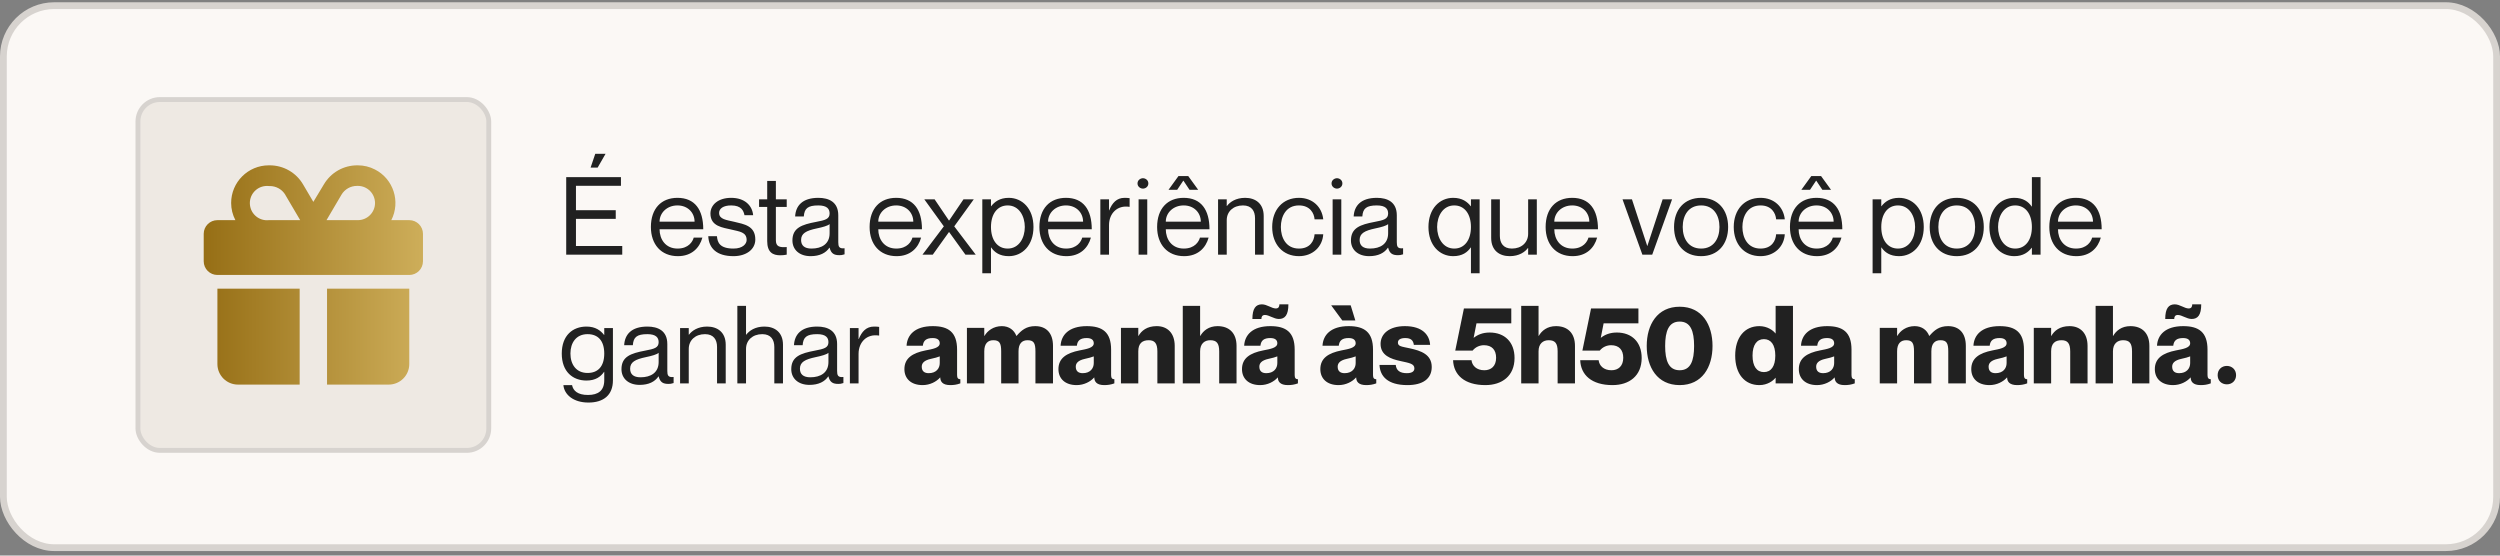
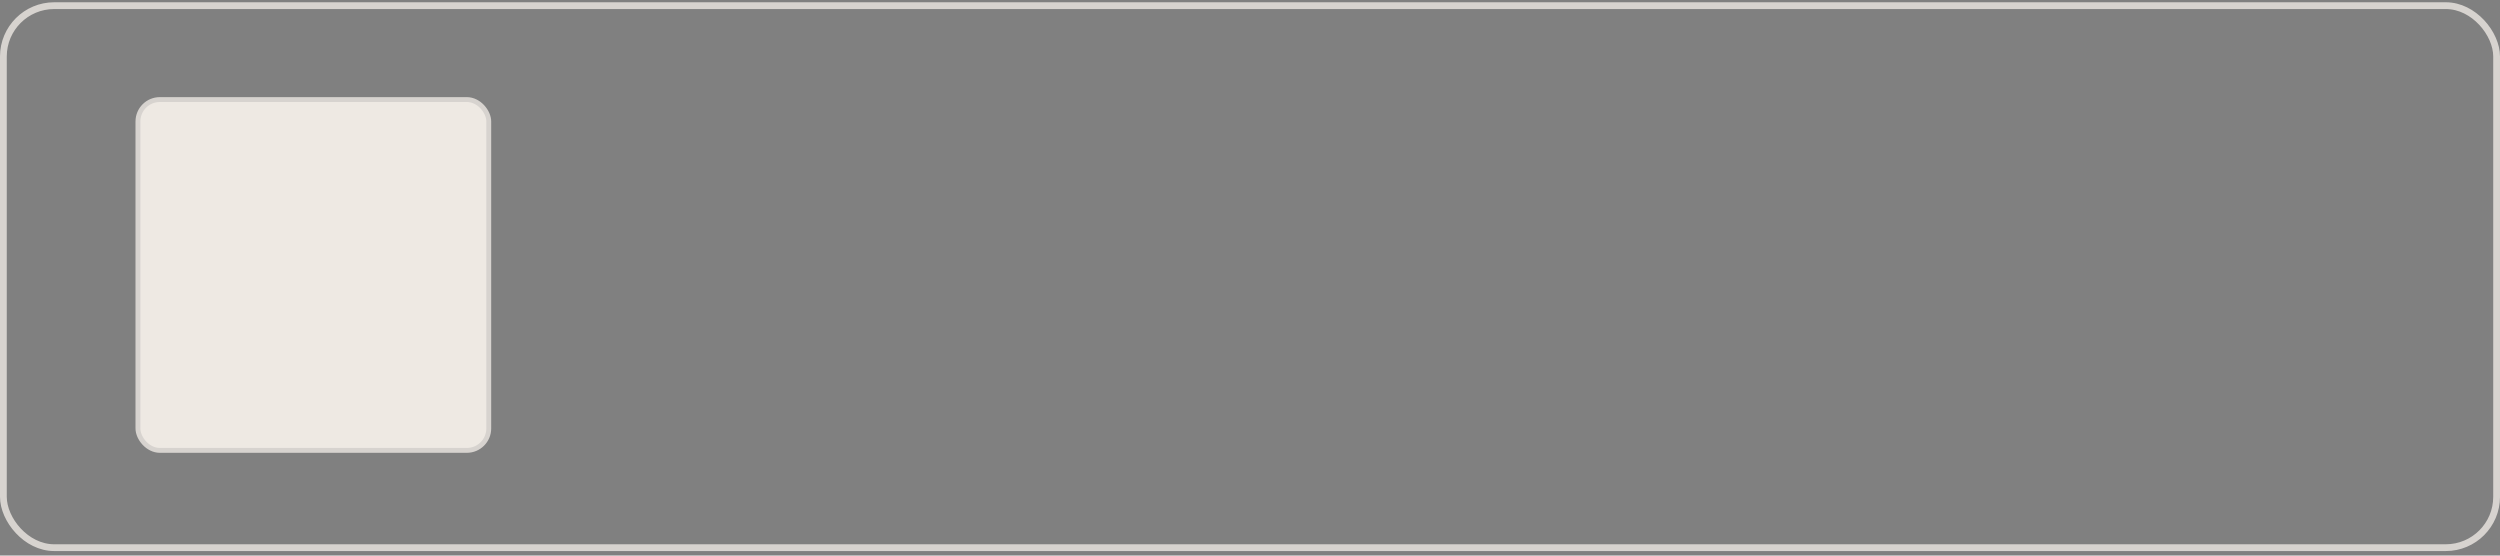
<svg xmlns="http://www.w3.org/2000/svg" width="369" height="82" viewBox="0 0 369 82" fill="none">
  <rect x="0" y="0" width="369" height="82" fill="#808080" stroke="none" />
-   <rect x="0.5" y="0.835" width="368" height="80" rx="7.5" fill="#FBF8F5" />
  <rect x="0.5" y="0.835" width="368" height="80" rx="7.5" stroke="#D7D3CF" />
  <rect x="20.36" y="14.694" width="51.781" height="51.781" rx="3.236" fill="#EEE9E3" />
  <rect x="20.36" y="14.694" width="51.781" height="51.781" rx="3.236" stroke="#D7D3CF" stroke-width="0.719" />
-   <path d="M42.107 28.754L44.308 32.494H39.677C38.289 32.645 37.037 31.638 36.893 30.243C36.742 28.855 37.749 27.604 39.144 27.46C39.324 27.438 39.504 27.438 39.684 27.46H39.82C40.763 27.46 41.633 27.949 42.115 28.754H42.107ZM34.117 29.962C34.117 30.847 34.333 31.71 34.743 32.494H32.089C30.974 32.494 30.068 33.4 30.068 34.515V38.564C30.068 39.679 30.974 40.585 32.089 40.585H60.41C61.525 40.585 62.431 39.679 62.431 38.564V34.515C62.431 33.4 61.525 32.494 60.41 32.494H57.757C59.152 29.761 58.073 26.41 55.34 25.015C54.556 24.612 53.701 24.403 52.823 24.403H52.722C50.702 24.403 48.839 25.468 47.81 27.208L46.25 29.797L44.725 27.208C43.704 25.468 41.834 24.403 39.813 24.403H39.677C36.606 24.403 34.117 26.892 34.117 29.962ZM55.355 29.962C55.355 31.358 54.218 32.494 52.823 32.494H48.192L50.392 28.754C50.874 27.927 51.766 27.424 52.722 27.438H52.859C54.24 27.46 55.347 28.582 55.355 29.962ZM32.089 42.606V53.731C32.089 55.407 33.449 56.766 35.124 56.766H44.229V42.606H32.089ZM48.271 56.766H57.376C59.051 56.766 60.41 55.407 60.41 53.731V42.606H48.271V56.766Z" fill="url(#paint0_linear_2574_1126)" />
-   <path d="M87.86 22.705H89.38L88.212 24.737H87.172L87.86 22.705ZM85.012 31.025H90.884V32.305H85.012V36.305H91.844V37.585H83.572V26.145H91.652V27.425H85.012V31.025ZM100.008 36.689C101.64 36.689 102.248 35.633 102.392 35.073H103.672C103.256 36.593 102.088 37.809 100.056 37.809C97.576 37.809 96.072 36.065 96.072 33.505C96.072 30.785 97.608 29.201 99.992 29.201C102.552 29.201 103.8 30.945 103.8 33.841H97.352C97.352 35.313 98.232 36.689 100.008 36.689ZM99.992 30.321C98.456 30.321 97.352 31.409 97.352 32.721H102.52C102.52 31.409 101.528 30.321 99.992 30.321ZM108.38 32.737C109.836 33.089 111.484 33.329 111.484 35.345C111.484 36.833 110.124 37.809 108.268 37.809C105.772 37.809 104.62 36.625 104.54 34.865H105.82C105.9 35.777 106.22 36.689 108.268 36.689C109.66 36.689 110.204 35.969 110.204 35.425C110.204 34.241 109.132 34.177 107.964 33.889C106.716 33.585 104.86 33.441 104.86 31.521C104.86 30.241 105.996 29.201 107.916 29.201C109.948 29.201 111.036 30.353 111.164 31.761H109.884C109.756 31.137 109.452 30.321 107.916 30.321C106.764 30.321 106.14 30.785 106.14 31.425C106.14 32.385 107.244 32.465 108.38 32.737ZM116.12 30.545H114.52V35.457C114.52 36.385 115.032 36.545 116.12 36.465V37.585C115.832 37.649 115.496 37.681 115.16 37.681C114.072 37.681 113.24 37.249 113.24 35.585V30.545H112.04V29.425H113.24V26.705H114.52V29.425H116.12V30.545ZM122.45 31.505C122.45 30.865 122.098 30.321 120.786 30.321C119.234 30.321 118.722 30.769 118.642 31.953H117.362C117.442 30.385 118.418 29.201 120.786 29.201C122.338 29.201 123.73 29.809 123.73 31.777V35.745C123.73 36.385 123.842 36.737 124.658 36.641V37.537C124.322 37.649 124.146 37.665 123.906 37.665C123.138 37.665 122.674 37.457 122.45 36.561H122.418C121.906 37.329 120.994 37.809 119.65 37.809C118.002 37.809 116.962 36.865 116.962 35.489C116.962 33.633 118.338 33.153 120.45 32.753C121.826 32.497 122.45 32.321 122.45 31.505ZM119.778 36.689C121.298 36.689 122.45 36.001 122.45 34.433V33.073C122.21 33.313 121.426 33.537 120.562 33.713C118.978 34.049 118.242 34.449 118.242 35.425C118.242 36.225 118.722 36.689 119.778 36.689ZM132.29 36.689C133.922 36.689 134.53 35.633 134.674 35.073H135.954C135.538 36.593 134.37 37.809 132.338 37.809C129.858 37.809 128.354 36.065 128.354 33.505C128.354 30.785 129.89 29.201 132.274 29.201C134.834 29.201 136.082 30.945 136.082 33.841H129.634C129.634 35.313 130.514 36.689 132.29 36.689ZM132.274 30.321C130.738 30.321 129.634 31.409 129.634 32.721H134.802C134.802 31.409 133.81 30.321 132.274 30.321ZM136.431 29.425H137.951L140.062 32.545H140.095L142.207 29.425H143.727L140.847 33.409L144.015 37.585H142.495L140.095 34.257H140.062L137.679 37.585H136.159L139.311 33.409L136.431 29.425ZM148.893 29.201C150.909 29.201 152.541 30.817 152.541 33.505C152.541 36.193 150.909 37.809 148.893 37.809C147.549 37.809 146.781 37.233 146.301 36.529H146.269V40.337H144.989V29.425H146.269V30.433H146.301C146.781 29.809 147.549 29.201 148.893 29.201ZM148.733 36.689C150.413 36.689 151.261 35.105 151.261 33.505C151.261 31.905 150.413 30.321 148.733 30.321C147.213 30.321 146.269 31.585 146.269 33.505C146.269 35.425 147.213 36.689 148.733 36.689ZM157.352 36.689C158.984 36.689 159.592 35.633 159.736 35.073H161.016C160.6 36.593 159.432 37.809 157.4 37.809C154.92 37.809 153.416 36.065 153.416 33.505C153.416 30.785 154.952 29.201 157.336 29.201C159.896 29.201 161.144 30.945 161.144 33.841H154.696C154.696 35.313 155.576 36.689 157.352 36.689ZM157.336 30.321C155.8 30.321 154.696 31.409 154.696 32.721H159.864C159.864 31.409 158.872 30.321 157.336 30.321ZM165.979 29.201C166.283 29.201 166.507 29.217 166.731 29.249V30.529H166.699C164.923 30.241 163.691 31.489 163.691 33.233V37.585H162.411V29.425H163.691V31.041H163.723C164.155 29.969 164.811 29.201 165.979 29.201ZM168.696 27.841C168.344 27.841 167.896 27.569 167.896 27.073C167.896 26.577 168.344 26.305 168.696 26.305C169.064 26.305 169.496 26.577 169.496 27.073C169.496 27.569 169.064 27.841 168.696 27.841ZM168.056 29.425H169.336V37.585H168.056V29.425ZM174.647 26.673L173.751 28.017H172.471L173.943 25.985H175.383L176.855 28.017H175.575L174.679 26.673H174.647ZM174.727 36.689C176.359 36.689 176.967 35.633 177.111 35.073H178.391C177.975 36.593 176.807 37.809 174.775 37.809C172.295 37.809 170.791 36.065 170.791 33.505C170.791 30.785 172.327 29.201 174.711 29.201C177.271 29.201 178.519 30.945 178.519 33.841H172.071C172.071 35.313 172.951 36.689 174.727 36.689ZM174.711 30.321C173.175 30.321 172.071 31.409 172.071 32.721H177.239C177.239 31.409 176.247 30.321 174.711 30.321ZM183.786 29.201C185.274 29.201 186.522 30.017 186.522 31.889V37.585H185.242V32.209C185.242 31.153 184.746 30.321 183.466 30.321C182.026 30.321 181.066 31.233 181.066 32.497V37.585H179.786V29.425H181.066V30.401H181.098C181.53 29.825 182.394 29.201 183.786 29.201ZM194.031 32.369C193.967 31.473 193.359 30.321 191.727 30.321C189.791 30.321 189.055 31.969 189.055 33.505C189.055 35.041 189.791 36.689 191.727 36.689C193.375 36.689 193.967 35.553 194.031 34.577H195.311C195.199 36.433 193.743 37.809 191.727 37.809C189.343 37.809 187.775 36.065 187.775 33.505C187.775 30.945 189.343 29.201 191.727 29.201C193.743 29.201 195.119 30.545 195.311 32.369H194.031ZM197.336 27.841C196.984 27.841 196.536 27.569 196.536 27.073C196.536 26.577 196.984 26.305 197.336 26.305C197.704 26.305 198.136 26.577 198.136 27.073C198.136 27.569 197.704 27.841 197.336 27.841ZM196.696 29.425H197.976V37.585H196.696V29.425ZM204.888 31.505C204.888 30.865 204.536 30.321 203.224 30.321C201.672 30.321 201.16 30.769 201.08 31.953H199.8C199.88 30.385 200.856 29.201 203.224 29.201C204.776 29.201 206.168 29.809 206.168 31.777V35.745C206.168 36.385 206.28 36.737 207.096 36.641V37.537C206.76 37.649 206.584 37.665 206.344 37.665C205.576 37.665 205.112 37.457 204.888 36.561H204.856C204.344 37.329 203.432 37.809 202.088 37.809C200.44 37.809 199.4 36.865 199.4 35.489C199.4 33.633 200.776 33.153 202.888 32.753C204.264 32.497 204.888 32.321 204.888 31.505ZM202.216 36.689C203.736 36.689 204.888 36.001 204.888 34.433V33.073C204.648 33.313 203.864 33.537 203 33.713C201.416 34.049 200.68 34.449 200.68 35.425C200.68 36.225 201.16 36.689 202.216 36.689ZM217.111 29.425H218.391V40.337H217.111V36.529H217.079C216.599 37.233 215.831 37.809 214.487 37.809C212.471 37.809 210.839 36.193 210.839 33.505C210.839 30.817 212.471 29.201 214.487 29.201C215.831 29.201 216.599 29.809 217.079 30.433H217.111V29.425ZM214.647 36.689C216.167 36.689 217.111 35.425 217.111 33.505C217.111 31.585 216.167 30.321 214.647 30.321C212.967 30.321 212.119 31.905 212.119 33.505C212.119 35.105 212.967 36.689 214.647 36.689ZM225.554 29.425H226.834V37.585H225.554V36.609H225.522C225.09 37.185 224.226 37.809 222.834 37.809C221.346 37.809 220.098 36.993 220.098 35.121V29.425H221.378V34.801C221.378 35.857 221.874 36.689 223.154 36.689C224.594 36.689 225.554 35.777 225.554 34.513V29.425ZM232.071 36.689C233.703 36.689 234.311 35.633 234.455 35.073H235.735C235.319 36.593 234.151 37.809 232.119 37.809C229.639 37.809 228.135 36.065 228.135 33.505C228.135 30.785 229.671 29.201 232.055 29.201C234.615 29.201 235.863 30.945 235.863 33.841H229.415C229.415 35.313 230.295 36.689 232.071 36.689ZM232.055 30.321C230.519 30.321 229.415 31.409 229.415 32.721H234.583C234.583 31.409 233.591 30.321 232.055 30.321ZM239.485 29.425H240.877L243.133 36.305H243.149L245.405 29.425H246.797L243.869 37.585H242.413L239.485 29.425ZM251.088 37.809C248.592 37.809 247.088 36.049 247.088 33.505C247.088 30.961 248.592 29.201 251.088 29.201C253.568 29.201 255.072 30.961 255.072 33.505C255.072 36.049 253.568 37.809 251.088 37.809ZM251.088 36.689C252.912 36.689 253.792 35.249 253.792 33.505C253.792 31.761 252.912 30.321 251.088 30.321C249.248 30.321 248.368 31.761 248.368 33.505C248.368 35.249 249.248 36.689 251.088 36.689ZM262.156 32.369C262.092 31.473 261.484 30.321 259.852 30.321C257.916 30.321 257.18 31.969 257.18 33.505C257.18 35.041 257.916 36.689 259.852 36.689C261.5 36.689 262.092 35.553 262.156 34.577H263.436C263.324 36.433 261.868 37.809 259.852 37.809C257.468 37.809 255.9 36.065 255.9 33.505C255.9 30.945 257.468 29.201 259.852 29.201C261.868 29.201 263.244 30.545 263.436 32.369H262.156ZM268.053 26.673L267.157 28.017H265.877L267.349 25.985H268.789L270.261 28.017H268.981L268.085 26.673H268.053ZM268.133 36.689C269.765 36.689 270.373 35.633 270.517 35.073H271.797C271.381 36.593 270.213 37.809 268.181 37.809C265.701 37.809 264.197 36.065 264.197 33.505C264.197 30.785 265.733 29.201 268.117 29.201C270.677 29.201 271.925 30.945 271.925 33.841H265.477C265.477 35.313 266.357 36.689 268.133 36.689ZM268.117 30.321C266.581 30.321 265.477 31.409 265.477 32.721H270.645C270.645 31.409 269.653 30.321 268.117 30.321ZM280.3 29.201C282.316 29.201 283.948 30.817 283.948 33.505C283.948 36.193 282.316 37.809 280.3 37.809C278.956 37.809 278.188 37.233 277.708 36.529H277.676V40.337H276.396V29.425H277.676V30.433H277.708C278.188 29.809 278.956 29.201 280.3 29.201ZM280.14 36.689C281.82 36.689 282.668 35.105 282.668 33.505C282.668 31.905 281.82 30.321 280.14 30.321C278.62 30.321 277.676 31.585 277.676 33.505C277.676 35.425 278.62 36.689 280.14 36.689ZM288.822 37.809C286.326 37.809 284.822 36.049 284.822 33.505C284.822 30.961 286.326 29.201 288.822 29.201C291.302 29.201 292.806 30.961 292.806 33.505C292.806 36.049 291.302 37.809 288.822 37.809ZM288.822 36.689C290.646 36.689 291.526 35.249 291.526 33.505C291.526 31.761 290.646 30.321 288.822 30.321C286.982 30.321 286.102 31.761 286.102 33.505C286.102 35.249 286.982 36.689 288.822 36.689ZM299.907 26.145H301.187V37.585H299.907V36.577H299.875C299.395 37.201 298.627 37.809 297.315 37.809C295.267 37.809 293.635 36.193 293.635 33.505C293.635 30.817 295.267 29.201 297.315 29.201C298.627 29.201 299.395 29.777 299.875 30.481H299.907V26.145ZM297.443 36.689C298.963 36.689 299.907 35.425 299.907 33.505C299.907 31.585 298.963 30.321 297.443 30.321C295.763 30.321 294.915 31.905 294.915 33.505C294.915 35.105 295.763 36.689 297.443 36.689ZM306.415 36.689C308.047 36.689 308.655 35.633 308.799 35.073H310.079C309.663 36.593 308.495 37.809 306.463 37.809C303.983 37.809 302.479 36.065 302.479 33.505C302.479 30.785 304.015 29.201 306.399 29.201C308.959 29.201 310.207 30.945 310.207 33.841H303.759C303.759 35.313 304.639 36.689 306.415 36.689ZM306.399 30.321C304.863 30.321 303.759 31.409 303.759 32.721H308.927C308.927 31.409 307.935 30.321 306.399 30.321ZM89.188 48.425H90.468V56.137C90.468 58.313 89.092 59.417 86.852 59.417C84.612 59.417 83.284 58.233 83.156 56.841H84.436C84.596 57.673 85.268 58.297 86.788 58.297C88.308 58.297 89.188 57.641 89.188 56.121V54.889H89.156C88.676 55.593 87.908 56.169 86.564 56.169C84.548 56.169 82.916 54.873 82.916 52.185C82.916 49.497 84.548 48.201 86.564 48.201C87.908 48.201 88.676 48.809 89.156 49.433H89.188V48.425ZM86.724 55.049C88.244 55.049 89.188 54.105 89.188 52.185C89.188 50.265 88.244 49.321 86.724 49.321C85.044 49.321 84.196 50.585 84.196 52.185C84.196 53.785 85.044 55.049 86.724 55.049ZM97.216 50.505C97.216 49.865 96.864 49.321 95.552 49.321C94 49.321 93.488 49.769 93.408 50.953H92.128C92.208 49.385 93.184 48.201 95.552 48.201C97.104 48.201 98.496 48.809 98.496 50.777V54.745C98.496 55.385 98.608 55.737 99.424 55.641V56.537C99.088 56.649 98.912 56.665 98.672 56.665C97.904 56.665 97.44 56.457 97.216 55.561H97.184C96.672 56.329 95.76 56.809 94.416 56.809C92.768 56.809 91.728 55.865 91.728 54.489C91.728 52.633 93.104 52.153 95.216 51.753C96.592 51.497 97.216 51.321 97.216 50.505ZM94.544 55.689C96.064 55.689 97.216 55.001 97.216 53.433V52.073C96.976 52.313 96.192 52.537 95.328 52.713C93.744 53.049 93.008 53.449 93.008 54.425C93.008 55.225 93.488 55.689 94.544 55.689ZM104.38 48.201C105.868 48.201 107.116 49.017 107.116 50.889V56.585H105.836V51.209C105.836 50.153 105.34 49.321 104.06 49.321C102.62 49.321 101.66 50.233 101.66 51.497V56.585H100.38V48.425H101.66V49.401H101.692C102.124 48.825 102.988 48.201 104.38 48.201ZM112.833 48.201C114.321 48.201 115.569 49.017 115.569 50.889V56.585H114.289V51.209C114.289 50.153 113.793 49.321 112.513 49.321C111.073 49.321 110.113 50.233 110.113 51.497V56.585H108.833V45.145H110.113V49.401H110.145C110.577 48.825 111.441 48.201 112.833 48.201ZM122.278 50.505C122.278 49.865 121.926 49.321 120.614 49.321C119.062 49.321 118.55 49.769 118.47 50.953H117.19C117.27 49.385 118.246 48.201 120.614 48.201C122.166 48.201 123.558 48.809 123.558 50.777V54.745C123.558 55.385 123.67 55.737 124.486 55.641V56.537C124.15 56.649 123.974 56.665 123.734 56.665C122.966 56.665 122.502 56.457 122.278 55.561H122.246C121.734 56.329 120.822 56.809 119.478 56.809C117.83 56.809 116.79 55.865 116.79 54.489C116.79 52.633 118.166 52.153 120.278 51.753C121.654 51.497 122.278 51.321 122.278 50.505ZM119.606 55.689C121.126 55.689 122.278 55.001 122.278 53.433V52.073C122.038 52.313 121.254 52.537 120.39 52.713C118.806 53.049 118.07 53.449 118.07 54.425C118.07 55.225 118.55 55.689 119.606 55.689ZM129.011 48.201C129.315 48.201 129.539 48.217 129.763 48.249V49.529H129.731C127.955 49.241 126.723 50.489 126.723 52.233V56.585H125.443V48.425H126.723V50.041H126.755C127.187 48.969 127.843 48.201 129.011 48.201ZM138.706 50.665C138.706 50.185 138.37 49.897 137.666 49.897C136.738 49.897 136.29 50.249 136.21 51.033H133.81C133.89 49.465 135.01 48.137 137.682 48.137C139.986 48.137 141.266 49.033 141.266 51.609V55.369C141.266 55.801 141.426 55.977 141.746 55.977V56.585C141.234 56.777 140.77 56.841 140.258 56.841C139.106 56.841 138.786 56.297 138.786 55.721H138.754C138.226 56.329 137.266 56.841 136.178 56.841C134.45 56.841 133.49 55.865 133.49 54.489C133.49 52.857 134.69 52.105 136.61 51.721C137.666 51.513 138.706 51.353 138.706 50.665ZM137.074 55.081C138.178 55.081 138.706 54.377 138.706 53.593V52.601C138.386 52.729 137.986 52.841 137.394 52.969C136.386 53.193 136.05 53.609 136.05 54.121C136.05 54.793 136.45 55.081 137.074 55.081ZM152.798 48.137C154.446 48.137 155.422 49.177 155.422 51.049V56.585H152.83V51.865C152.83 50.633 152.574 50.217 151.662 50.217C150.846 50.217 150.334 50.713 150.334 51.849V56.585H147.774V51.865C147.774 50.633 147.518 50.217 146.606 50.217C145.806 50.217 145.278 50.713 145.278 51.849V56.585H142.718V48.393H145.278V49.577H145.31C145.742 48.825 146.638 48.137 147.87 48.137C148.942 48.137 149.694 48.729 150.014 49.577H150.046C150.75 48.761 151.47 48.137 152.798 48.137ZM161.44 50.665C161.44 50.185 161.104 49.897 160.4 49.897C159.472 49.897 159.024 50.249 158.944 51.033H156.544C156.624 49.465 157.744 48.137 160.416 48.137C162.72 48.137 164 49.033 164 51.609V55.369C164 55.801 164.16 55.977 164.48 55.977V56.585C163.968 56.777 163.504 56.841 162.992 56.841C161.84 56.841 161.52 56.297 161.52 55.721H161.488C160.96 56.329 160 56.841 158.912 56.841C157.184 56.841 156.224 55.865 156.224 54.489C156.224 52.857 157.424 52.105 159.344 51.721C160.4 51.513 161.44 51.353 161.44 50.665ZM159.808 55.081C160.912 55.081 161.44 54.377 161.44 53.593V52.601C161.12 52.729 160.72 52.841 160.128 52.969C159.12 53.193 158.784 53.609 158.784 54.121C158.784 54.793 159.184 55.081 159.808 55.081ZM170.732 48.137C172.316 48.137 173.388 49.177 173.388 51.049V56.585H170.828V51.865C170.828 50.633 170.396 50.217 169.548 50.217C168.572 50.217 168.012 50.713 168.012 51.849V56.585H165.452V48.393H168.012V49.577H168.044C168.476 48.825 169.276 48.137 170.732 48.137ZM179.713 48.137C181.441 48.137 182.513 49.177 182.513 51.049V56.585H179.953V51.865C179.953 50.633 179.553 50.217 178.625 50.217C177.809 50.217 177.137 50.713 177.137 51.849V56.585H174.577V45.145H177.137V49.577H177.169C177.601 48.825 178.401 48.137 179.713 48.137ZM184.854 47.081C184.854 45.529 185.35 44.921 186.262 44.921C186.998 44.921 187.702 45.529 188.31 45.529C188.742 45.529 188.838 45.225 188.838 44.921H190.166C190.166 46.489 189.67 47.081 188.758 47.081C188.022 47.081 187.318 46.489 186.71 46.489C186.278 46.489 186.182 46.793 186.182 47.081H184.854ZM188.534 50.665C188.534 50.185 188.198 49.897 187.494 49.897C186.566 49.897 186.118 50.249 186.038 51.033H183.638C183.718 49.465 184.838 48.137 187.51 48.137C189.814 48.137 191.094 49.033 191.094 51.609V55.369C191.094 55.801 191.254 55.977 191.574 55.977V56.585C191.062 56.777 190.598 56.841 190.086 56.841C188.934 56.841 188.614 56.297 188.614 55.721H188.582C188.054 56.329 187.094 56.841 186.006 56.841C184.278 56.841 183.318 55.865 183.318 54.489C183.318 52.857 184.518 52.105 186.438 51.721C187.494 51.513 188.534 51.353 188.534 50.665ZM186.902 55.081C188.006 55.081 188.534 54.377 188.534 53.593V52.601C188.214 52.729 187.814 52.841 187.222 52.969C186.214 53.193 185.878 53.609 185.878 54.121C185.878 54.793 186.278 55.081 186.902 55.081ZM199.361 45.065L200.049 47.305H198.129L196.481 45.065H199.361ZM200.097 50.665C200.097 50.185 199.761 49.897 199.057 49.897C198.129 49.897 197.681 50.249 197.601 51.033H195.201C195.281 49.465 196.401 48.137 199.073 48.137C201.377 48.137 202.657 49.033 202.657 51.609V55.369C202.657 55.801 202.817 55.977 203.137 55.977V56.585C202.625 56.777 202.161 56.841 201.649 56.841C200.497 56.841 200.177 56.297 200.177 55.721H200.145C199.617 56.329 198.657 56.841 197.569 56.841C195.841 56.841 194.881 55.865 194.881 54.489C194.881 52.857 196.081 52.105 198.001 51.721C199.057 51.513 200.097 51.353 200.097 50.665ZM198.465 55.081C199.569 55.081 200.097 54.377 200.097 53.593V52.601C199.777 52.729 199.377 52.841 198.785 52.969C197.777 53.193 197.441 53.609 197.441 54.121C197.441 54.793 197.841 55.081 198.465 55.081ZM208.108 51.417C209.724 51.769 211.324 52.313 211.324 54.169C211.324 55.897 210.012 56.841 207.74 56.841C204.812 56.841 203.692 55.529 203.612 53.865H206.012C206.092 54.681 206.636 55.081 207.644 55.081C208.364 55.081 208.764 54.841 208.764 54.377C208.764 53.673 207.996 53.577 206.7 53.289C205.308 52.985 203.772 52.473 203.772 50.761C203.772 49.273 205.052 48.137 207.356 48.137C209.98 48.137 211.004 49.465 211.084 50.905H208.684C208.604 50.249 208.252 49.897 207.42 49.897C206.7 49.897 206.332 50.153 206.332 50.553C206.332 51.129 206.844 51.145 208.108 51.417ZM219.882 49.081C222.074 49.081 223.546 50.473 223.546 52.841C223.546 55.497 221.69 56.841 219.242 56.841C216.154 56.841 214.554 55.337 214.474 53.161H217.194C217.274 53.961 217.93 54.649 219.082 54.649C220.106 54.649 220.826 54.025 220.826 52.809C220.826 51.641 220.202 50.953 219.034 50.953C218.442 50.953 217.802 51.193 217.354 51.753H214.794L216.074 45.529H223.066V47.721H217.93L217.514 49.833V49.865C218.122 49.385 218.874 49.081 219.882 49.081ZM229.666 48.137C231.394 48.137 232.466 49.177 232.466 51.049V56.585H229.906V51.865C229.906 50.633 229.506 50.217 228.578 50.217C227.762 50.217 227.09 50.713 227.09 51.849V56.585H224.53V45.145H227.09V49.577H227.122C227.554 48.825 228.354 48.137 229.666 48.137ZM238.647 49.081C240.839 49.081 242.311 50.473 242.311 52.841C242.311 55.497 240.455 56.841 238.007 56.841C234.919 56.841 233.319 55.337 233.239 53.161H235.959C236.039 53.961 236.695 54.649 237.847 54.649C238.871 54.649 239.591 54.025 239.591 52.809C239.591 51.641 238.967 50.953 237.799 50.953C237.207 50.953 236.567 51.193 236.119 51.753H233.559L234.839 45.529H241.831V47.721H236.695L236.279 49.833V49.865C236.887 49.385 237.639 49.081 238.647 49.081ZM247.92 56.841C244.608 56.841 243.056 54.201 243.056 51.065C243.056 47.929 244.608 45.273 247.92 45.273C251.232 45.273 252.768 47.929 252.768 51.065C252.768 54.201 251.232 56.841 247.92 56.841ZM247.92 54.649C249.536 54.649 250.048 53.257 250.048 51.065C250.048 48.873 249.536 47.465 247.92 47.465C246.304 47.465 245.776 48.873 245.776 51.065C245.776 53.257 246.304 54.649 247.92 54.649ZM262.083 45.145H264.643V56.585H262.083V55.769H262.051C261.731 56.201 260.867 56.841 259.683 56.841C257.507 56.841 256.115 55.177 256.115 52.489C256.115 49.801 257.507 48.137 259.683 48.137C260.867 48.137 261.731 48.777 262.051 49.209H262.083V45.145ZM260.355 54.921C261.395 54.921 262.035 54.089 262.035 52.489C262.035 50.889 261.395 50.057 260.355 50.057C259.315 50.057 258.675 50.889 258.675 52.489C258.675 54.089 259.315 54.921 260.355 54.921ZM270.722 50.665C270.722 50.185 270.386 49.897 269.682 49.897C268.754 49.897 268.306 50.249 268.226 51.033H265.826C265.906 49.465 267.026 48.137 269.698 48.137C272.002 48.137 273.282 49.033 273.282 51.609V55.369C273.282 55.801 273.442 55.977 273.762 55.977V56.585C273.25 56.777 272.786 56.841 272.274 56.841C271.122 56.841 270.802 56.297 270.802 55.721H270.77C270.242 56.329 269.282 56.841 268.194 56.841C266.466 56.841 265.506 55.865 265.506 54.489C265.506 52.857 266.706 52.105 268.626 51.721C269.682 51.513 270.722 51.353 270.722 50.665ZM269.09 55.081C270.194 55.081 270.722 54.377 270.722 53.593V52.601C270.402 52.729 270.002 52.841 269.41 52.969C268.402 53.193 268.066 53.609 268.066 54.121C268.066 54.793 268.466 55.081 269.09 55.081ZM287.532 48.137C289.18 48.137 290.156 49.177 290.156 51.049V56.585H287.564V51.865C287.564 50.633 287.308 50.217 286.396 50.217C285.58 50.217 285.068 50.713 285.068 51.849V56.585H282.508V51.865C282.508 50.633 282.252 50.217 281.34 50.217C280.54 50.217 280.012 50.713 280.012 51.849V56.585H277.452V48.393H280.012V49.577H280.044C280.476 48.825 281.372 48.137 282.604 48.137C283.676 48.137 284.428 48.729 284.748 49.577H284.78C285.484 48.761 286.204 48.137 287.532 48.137ZM296.175 50.665C296.175 50.185 295.839 49.897 295.135 49.897C294.207 49.897 293.759 50.249 293.679 51.033H291.279C291.359 49.465 292.479 48.137 295.151 48.137C297.455 48.137 298.735 49.033 298.735 51.609V55.369C298.735 55.801 298.895 55.977 299.215 55.977V56.585C298.703 56.777 298.239 56.841 297.727 56.841C296.575 56.841 296.255 56.297 296.255 55.721H296.223C295.695 56.329 294.735 56.841 293.647 56.841C291.919 56.841 290.959 55.865 290.959 54.489C290.959 52.857 292.159 52.105 294.079 51.721C295.135 51.513 296.175 51.353 296.175 50.665ZM294.543 55.081C295.647 55.081 296.175 54.377 296.175 53.593V52.601C295.855 52.729 295.455 52.841 294.863 52.969C293.855 53.193 293.519 53.609 293.519 54.121C293.519 54.793 293.919 55.081 294.543 55.081ZM305.467 48.137C307.051 48.137 308.123 49.177 308.123 51.049V56.585H305.563V51.865C305.563 50.633 305.131 50.217 304.283 50.217C303.307 50.217 302.747 50.713 302.747 51.849V56.585H300.187V48.393H302.747V49.577H302.779C303.211 48.825 304.011 48.137 305.467 48.137ZM314.448 48.137C316.176 48.137 317.248 49.177 317.248 51.049V56.585H314.688V51.865C314.688 50.633 314.288 50.217 313.36 50.217C312.544 50.217 311.872 50.713 311.872 51.849V56.585H309.312V45.145H311.872V49.577H311.904C312.336 48.825 313.136 48.137 314.448 48.137ZM319.589 47.081C319.589 45.529 320.085 44.921 320.997 44.921C321.733 44.921 322.437 45.529 323.045 45.529C323.477 45.529 323.573 45.225 323.573 44.921H324.901C324.901 46.489 324.405 47.081 323.493 47.081C322.757 47.081 322.053 46.489 321.445 46.489C321.013 46.489 320.917 46.793 320.917 47.081H319.589ZM323.269 50.665C323.269 50.185 322.933 49.897 322.229 49.897C321.301 49.897 320.853 50.249 320.773 51.033H318.373C318.453 49.465 319.573 48.137 322.245 48.137C324.549 48.137 325.829 49.033 325.829 51.609V55.369C325.829 55.801 325.989 55.977 326.309 55.977V56.585C325.797 56.777 325.333 56.841 324.821 56.841C323.669 56.841 323.349 56.297 323.349 55.721H323.317C322.789 56.329 321.829 56.841 320.741 56.841C319.013 56.841 318.053 55.865 318.053 54.489C318.053 52.857 319.253 52.105 321.173 51.721C322.229 51.513 323.269 51.353 323.269 50.665ZM321.637 55.081C322.741 55.081 323.269 54.377 323.269 53.593V52.601C322.949 52.729 322.549 52.841 321.957 52.969C320.949 53.193 320.613 53.609 320.613 54.121C320.613 54.793 321.013 55.081 321.637 55.081ZM328.685 56.729C327.917 56.729 327.325 56.201 327.325 55.369C327.325 54.553 327.917 54.009 328.685 54.009C329.437 54.009 330.045 54.553 330.045 55.369C330.045 56.201 329.437 56.729 328.685 56.729Z" fill="#212121" />
  <defs>
    <linearGradient id="paint0_linear_2574_1126" x1="24.674" y1="40.585" x2="69.752" y2="40.585" gradientUnits="userSpaceOnUse">
      <stop stop-color="#8D640A" />
      <stop offset="1" stop-color="#DABC69" />
    </linearGradient>
  </defs>
</svg>